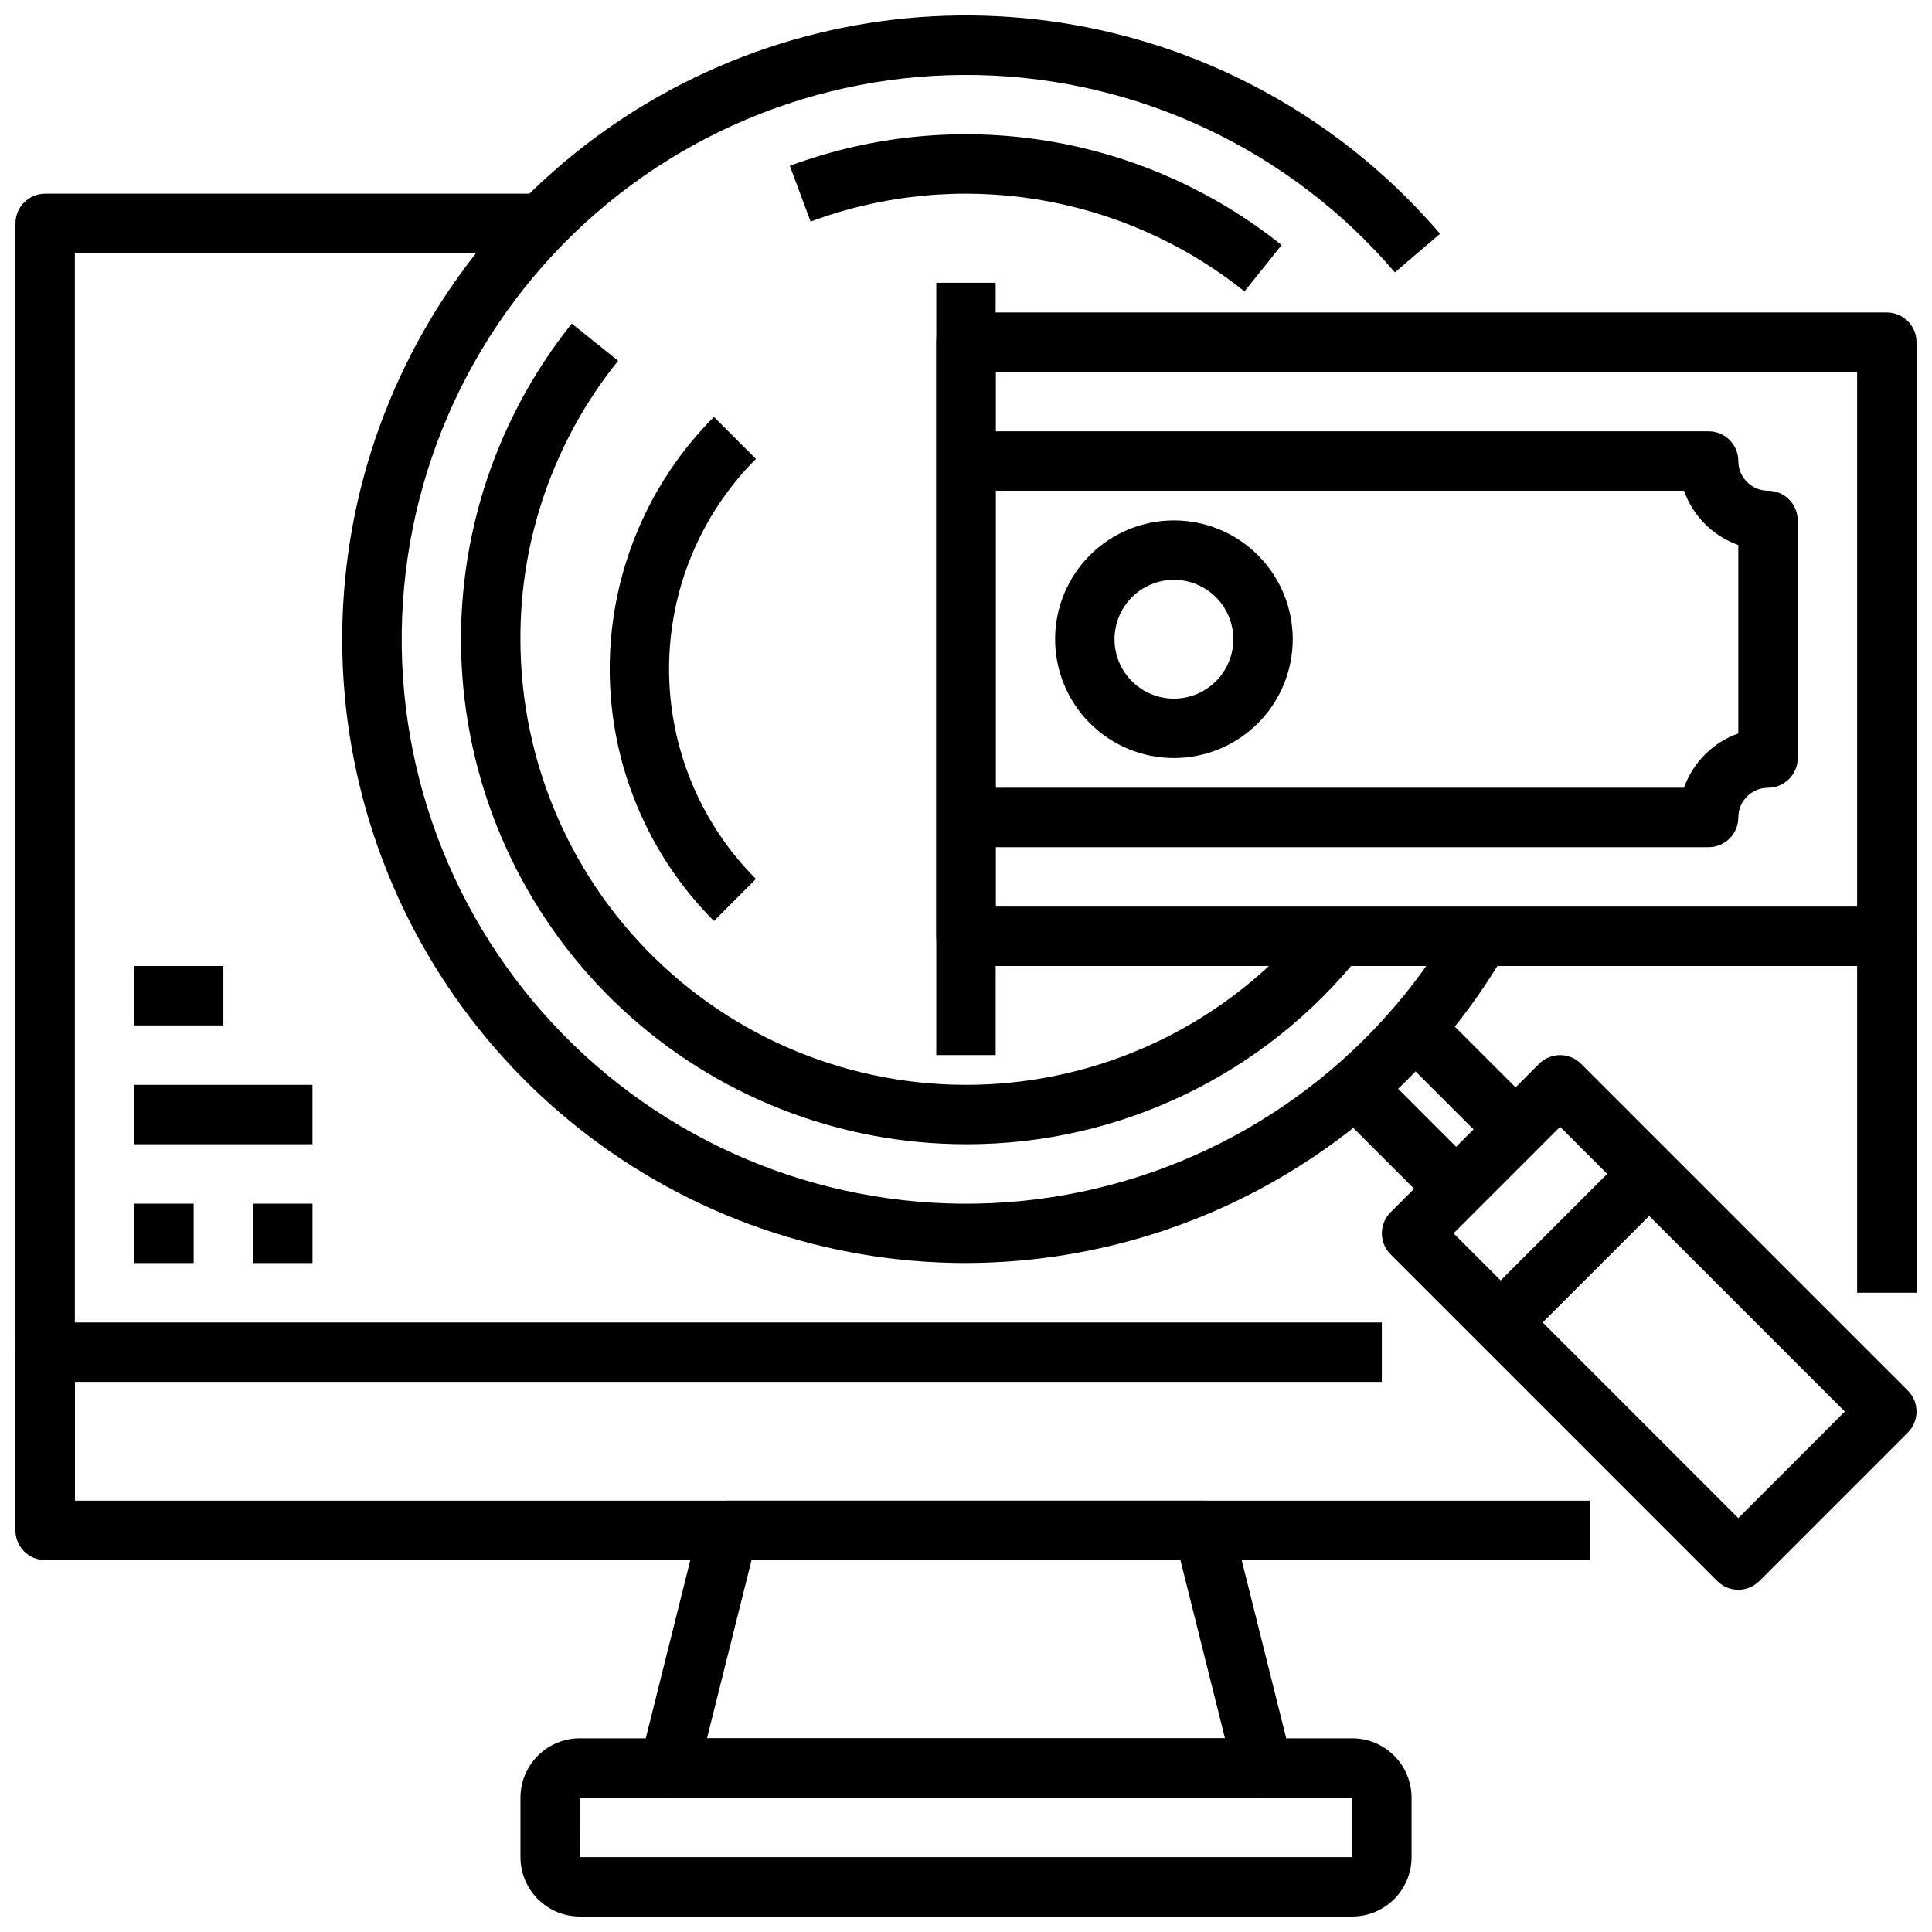
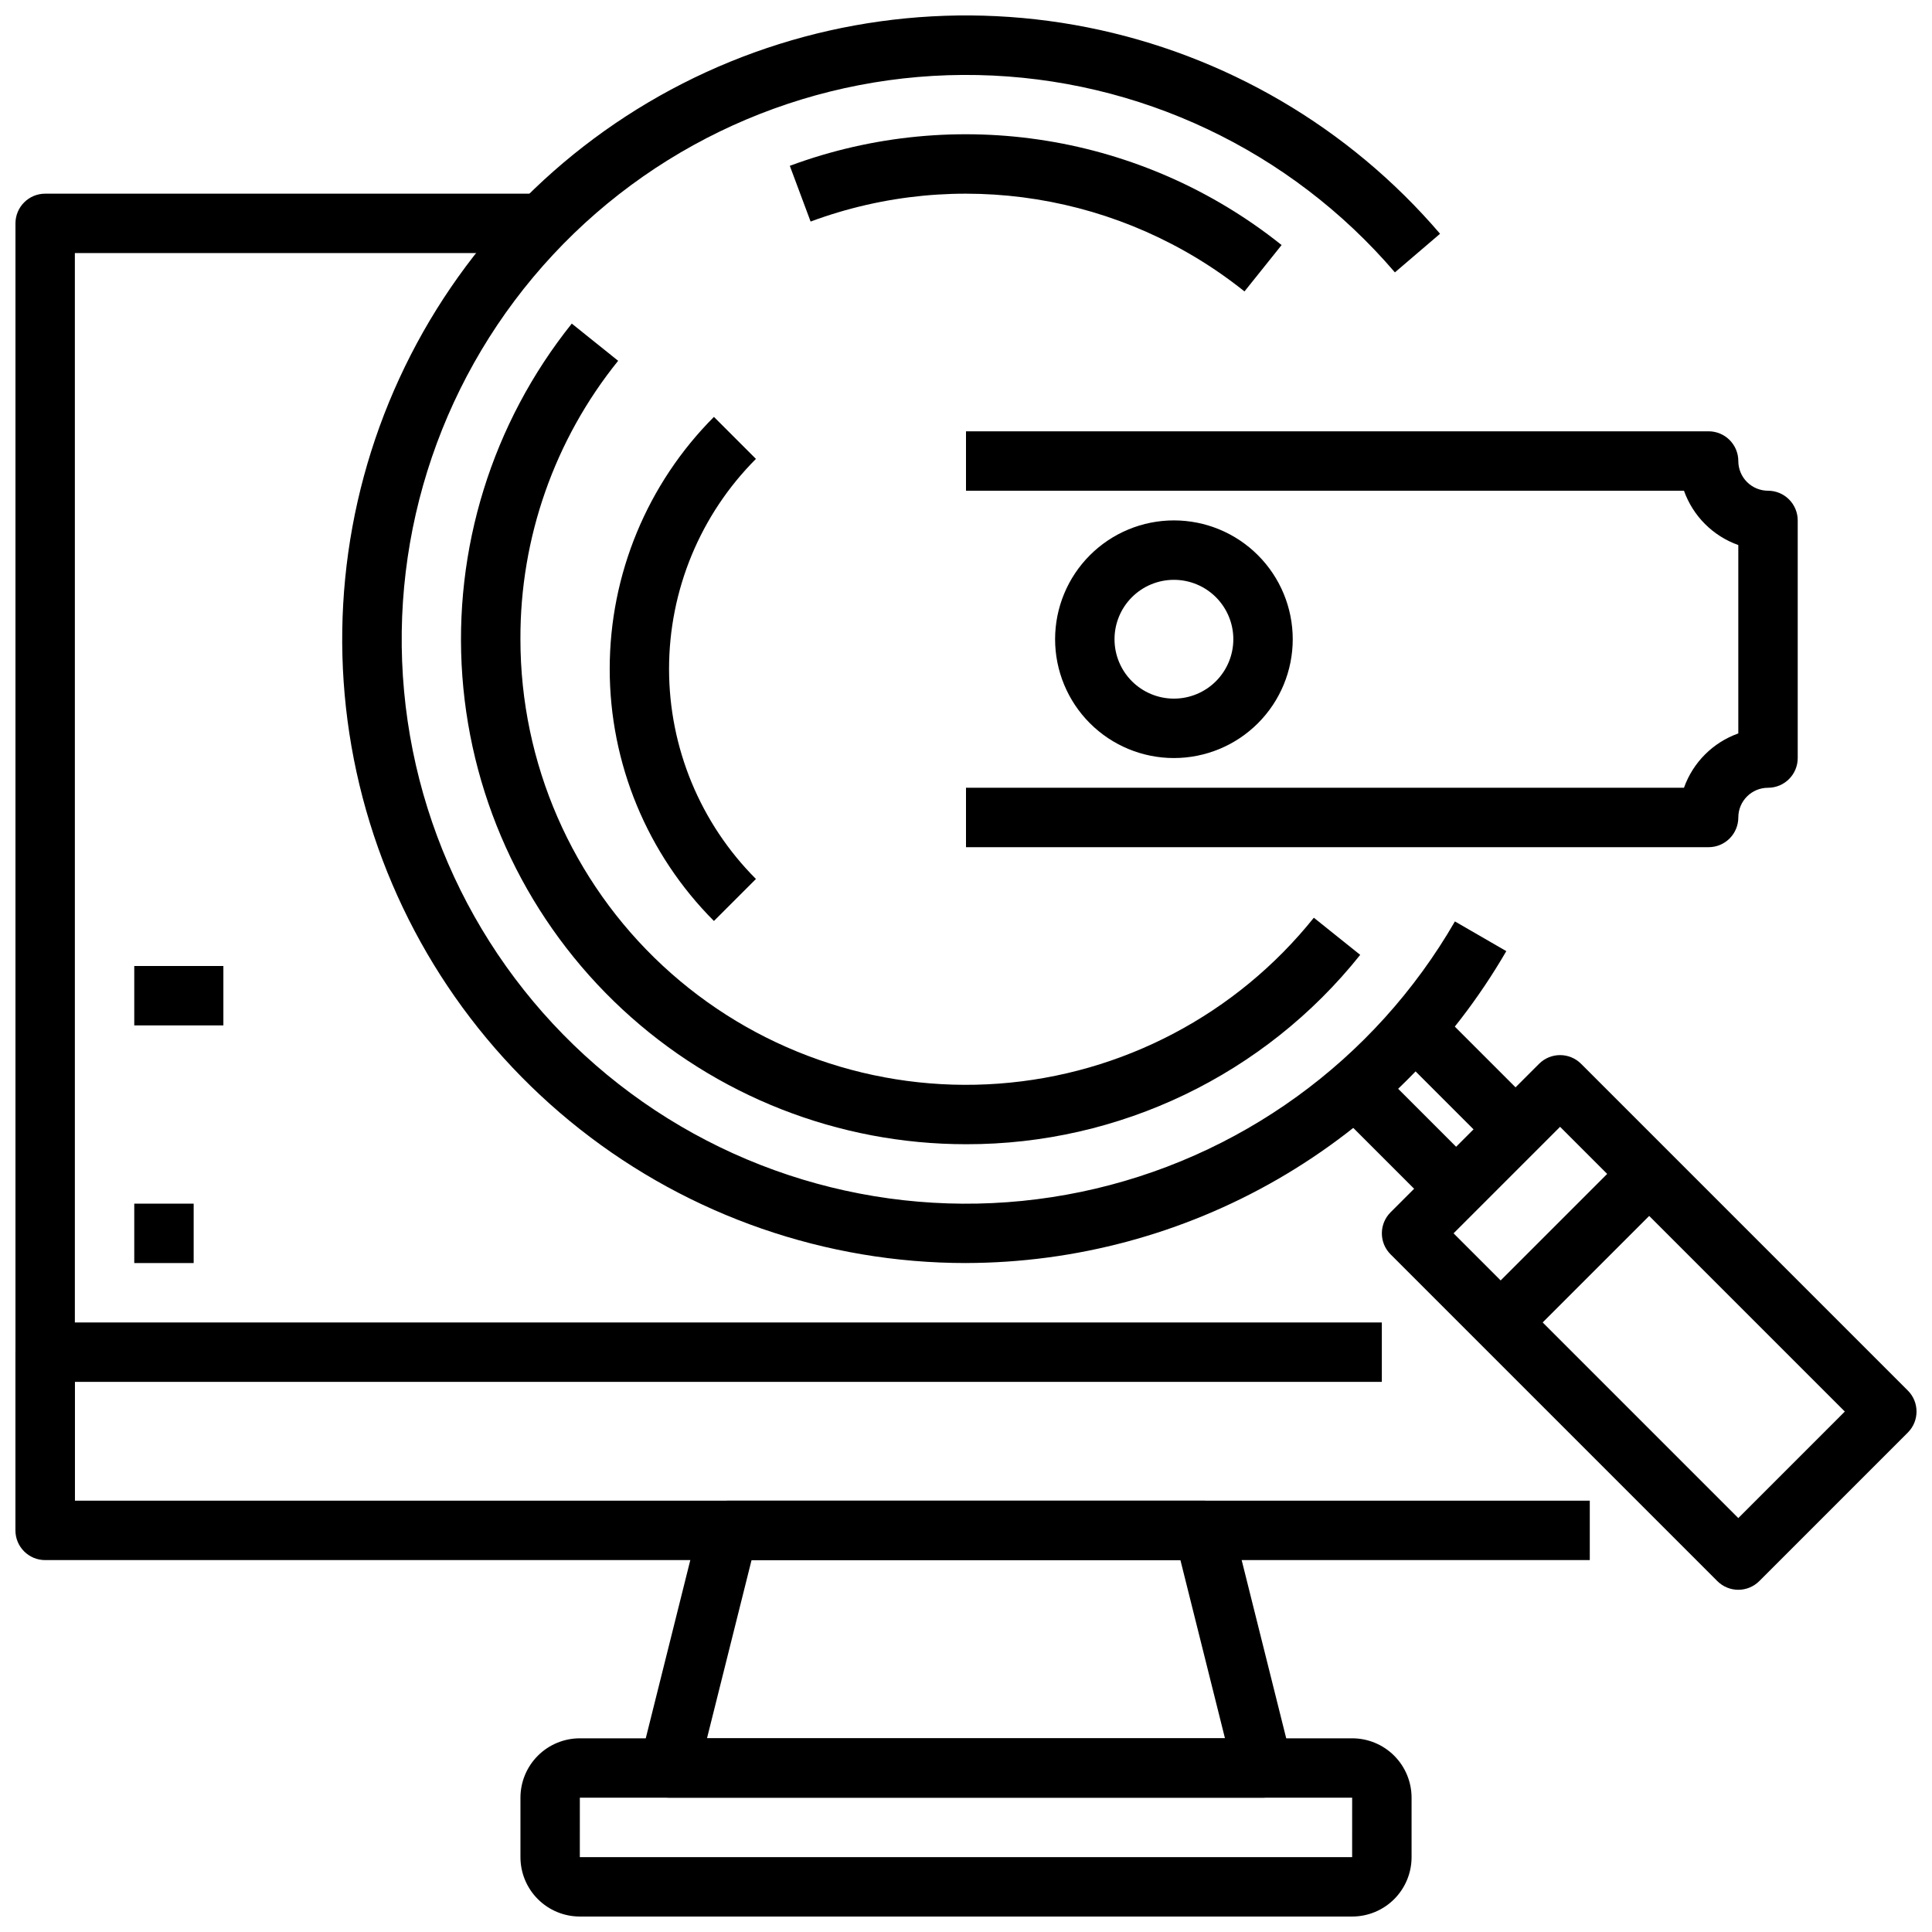
<svg xmlns="http://www.w3.org/2000/svg" width="800px" height="800px" version="1.1" viewBox="144 144 512 512">
  <defs>
    <clipPath id="g">
      <path d="m234 148.09h310v330.91h-310z" />
    </clipPath>
    <clipPath id="f">
      <path d="m510 423h141.9v143h-141.9z" />
    </clipPath>
    <clipPath id="e">
      <path d="m392 226h259.9v174h-259.9z" />
    </clipPath>
    <clipPath id="d">
      <path d="m281 604h238v47.902h-238z" />
    </clipPath>
    <clipPath id="c">
      <path d="m148.09 195h141.91v355h-141.91z" />
    </clipPath>
    <clipPath id="b">
      <path d="m148.09 494h417.91v64h-417.91z" />
    </clipPath>
    <clipPath id="a">
-       <path d="m636 392h15.902v95h-15.902z" />
-     </clipPath>
+       </clipPath>
  </defs>
  <g clip-path="url(#g)">
    <path d="m400 478.72c-37.125 0-73.172-12.496-102.33-35.48-29.156-22.98-49.73-55.105-58.406-91.203s-4.945-74.066 10.586-107.79c15.527-33.723 41.957-61.23 75.027-78.102 33.074-16.871 70.859-22.117 107.28-14.898 36.414 7.223 69.34 26.492 93.473 54.703l-11.965 10.234c-27.703-32.375-67.902-51.398-110.5-52.293-42.602-0.895-83.562 16.422-112.6 47.605-29.039 31.18-43.398 73.27-39.477 115.7 3.922 42.43 25.758 81.168 60.02 106.5s77.703 34.844 119.42 26.156c41.715-8.691 77.742-34.762 99.039-71.664l13.617 7.871h0.004c-14.559 25.094-35.438 45.93-60.562 60.434s-53.613 22.168-82.621 22.223z" />
  </g>
  <path d="m473.8 221.23c-32.418-25.93-76.059-32.957-114.98-18.516l-5.512-14.77c44.117-16.359 93.582-8.391 130.33 20.996z" />
  <path d="m400 447.23c-33.793 0.004-66.336-12.781-91.094-35.781s-39.898-54.516-42.379-88.219c-2.481-33.703 7.879-67.094 29-93.473l12.289 9.855c-16.855 20.891-26.004 46.949-25.898 73.793 0 32.824 13.66 64.168 37.707 86.512 24.051 22.344 56.312 33.668 89.051 31.254 32.734-2.41 62.988-18.34 83.504-43.965l12.289 9.84c-25.344 31.789-63.812 50.27-104.47 50.184z" />
  <g clip-path="url(#f)">
    <path d="m604.67 565.31c-2.09 0-4.09-0.832-5.566-2.309l-86.594-86.594v0.004c-3.07-3.074-3.07-8.059 0-11.133l39.359-39.359h0.004c3.074-3.074 8.055-3.074 11.129 0l86.594 86.594v-0.004c3.07 3.074 3.07 8.059 0 11.133l-39.359 39.359c-1.477 1.477-3.481 2.309-5.566 2.309zm-75.461-94.465 75.461 75.461 28.227-28.23-75.461-75.461z" />
  </g>
  <path d="m496.77 437.05 11.133-11.133 31.488 31.488-11.133 11.133z" />
  <path d="m512.52 421.31 11.133-11.133 31.488 31.488-11.133 11.133z" />
  <path d="m536.12 488.9 39.359-39.359 11.133 11.133-39.359 39.359z" />
  <g clip-path="url(#e)">
-     <path d="m644.03 400h-244.03c-4.348 0-7.875-3.527-7.875-7.875v-157.44c0-4.348 3.527-7.875 7.875-7.875h244.03c2.086 0 4.09 0.832 5.566 2.309 1.477 1.477 2.305 3.477 2.305 5.566v157.44c0 2.09-0.828 4.09-2.305 5.566-1.477 1.477-3.481 2.309-5.566 2.309zm-236.16-15.746h228.29v-141.7h-228.29z" />
-   </g>
-   <path d="m392.12 218.94h15.742v204.67h-15.742z" />
+     </g>
  <path d="m596.8 368.51h-196.8v-15.746h190.27c2.391-6.719 7.676-12.008 14.398-14.398v-49.922c-6.723-2.391-12.008-7.68-14.398-14.398h-190.27v-15.746h196.8c2.086 0 4.09 0.832 5.566 2.309 1.473 1.477 2.305 3.477 2.305 5.566 0 2.086 0.828 4.09 2.305 5.566 1.477 1.473 3.481 2.305 5.566 2.305 2.09 0 4.09 0.828 5.566 2.305 1.477 1.477 2.305 3.481 2.305 5.566v62.977c0 2.086-0.828 4.09-2.305 5.566-1.477 1.477-3.477 2.305-5.566 2.305-4.348 0-7.871 3.523-7.871 7.871 0 2.09-0.832 4.09-2.305 5.566-1.477 1.477-3.481 2.309-5.566 2.309z" />
  <path d="m455.1 344.89c-8.352 0-16.359-3.316-22.266-9.223-5.902-5.906-9.223-13.914-9.223-22.266s3.32-16.359 9.223-22.266c5.906-5.906 13.914-9.223 22.266-9.223 8.352 0 16.363 3.316 22.266 9.223 5.906 5.906 9.223 13.914 9.223 22.266s-3.316 16.359-9.223 22.266c-5.902 5.906-13.914 9.223-22.266 9.223zm0-47.23c-4.176 0-8.18 1.656-11.133 4.609-2.953 2.953-4.609 6.957-4.609 11.133s1.656 8.18 4.609 11.133c2.953 2.953 6.957 4.609 11.133 4.609 4.176 0 8.18-1.656 11.133-4.609 2.953-2.953 4.613-6.957 4.613-11.133s-1.66-8.18-4.613-11.133c-2.953-2.953-6.957-4.609-11.133-4.609z" />
  <path d="m333.2 388.07c-17.688-17.73-27.621-41.75-27.621-66.797 0-25.043 9.934-49.066 27.621-66.793l11.133 11.133v-0.004c-14.746 14.773-23.027 34.793-23.027 55.664s8.281 40.891 23.027 55.664z" />
  <path d="m478.72 620.41h-157.44c-2.422 0-4.711-1.117-6.199-3.027-1.492-1.906-2.023-4.398-1.438-6.75l15.742-62.977h0.004c0.875-3.504 4.023-5.965 7.637-5.965h125.95c3.609 0 6.758 2.461 7.633 5.965l15.742 62.977h0.004c0.586 2.352 0.055 4.844-1.434 6.75-1.492 1.91-3.781 3.027-6.203 3.027zm-147.36-15.742h137.27l-11.809-47.23-113.65-0.004z" />
  <g clip-path="url(#d)">
    <path d="m502.34 651.9h-204.67c-4.176 0-8.184-1.656-11.133-4.609-2.953-2.953-4.613-6.957-4.613-11.133v-15.746c0-4.176 1.66-8.18 4.613-11.133 2.949-2.953 6.957-4.609 11.133-4.609h204.67c4.176 0 8.18 1.656 11.133 4.609s4.609 6.957 4.609 11.133v15.746c0 4.176-1.656 8.18-4.609 11.133s-6.957 4.609-11.133 4.609zm-212.55-15.742m7.871 0h204.67l0.004-15.746h-204.67z" />
  </g>
  <g clip-path="url(#c)">
    <path d="m163.84 549.57h-15.742v-346.37c0-4.348 3.523-7.875 7.871-7.875h133.82v15.746h-125.95z" />
  </g>
  <g clip-path="url(#b)">
    <path d="m565.31 557.44h-409.35c-4.348 0-7.871-3.523-7.871-7.871v-47.23c0-4.348 3.523-7.875 7.871-7.875h354.24v15.742l-346.37 0.004v31.488h401.48z" />
  </g>
  <g clip-path="url(#a)">
    <path d="m636.16 392.12h15.742v94.465h-15.742z" />
  </g>
  <path d="m179.58 462.98h15.742v15.742h-15.742z" />
-   <path d="m211.07 462.98h15.742v15.742h-15.742z" />
-   <path d="m179.58 431.49h47.23v15.742h-47.23z" />
  <path d="m179.58 400h23.617v15.742h-23.617z" />
</svg>